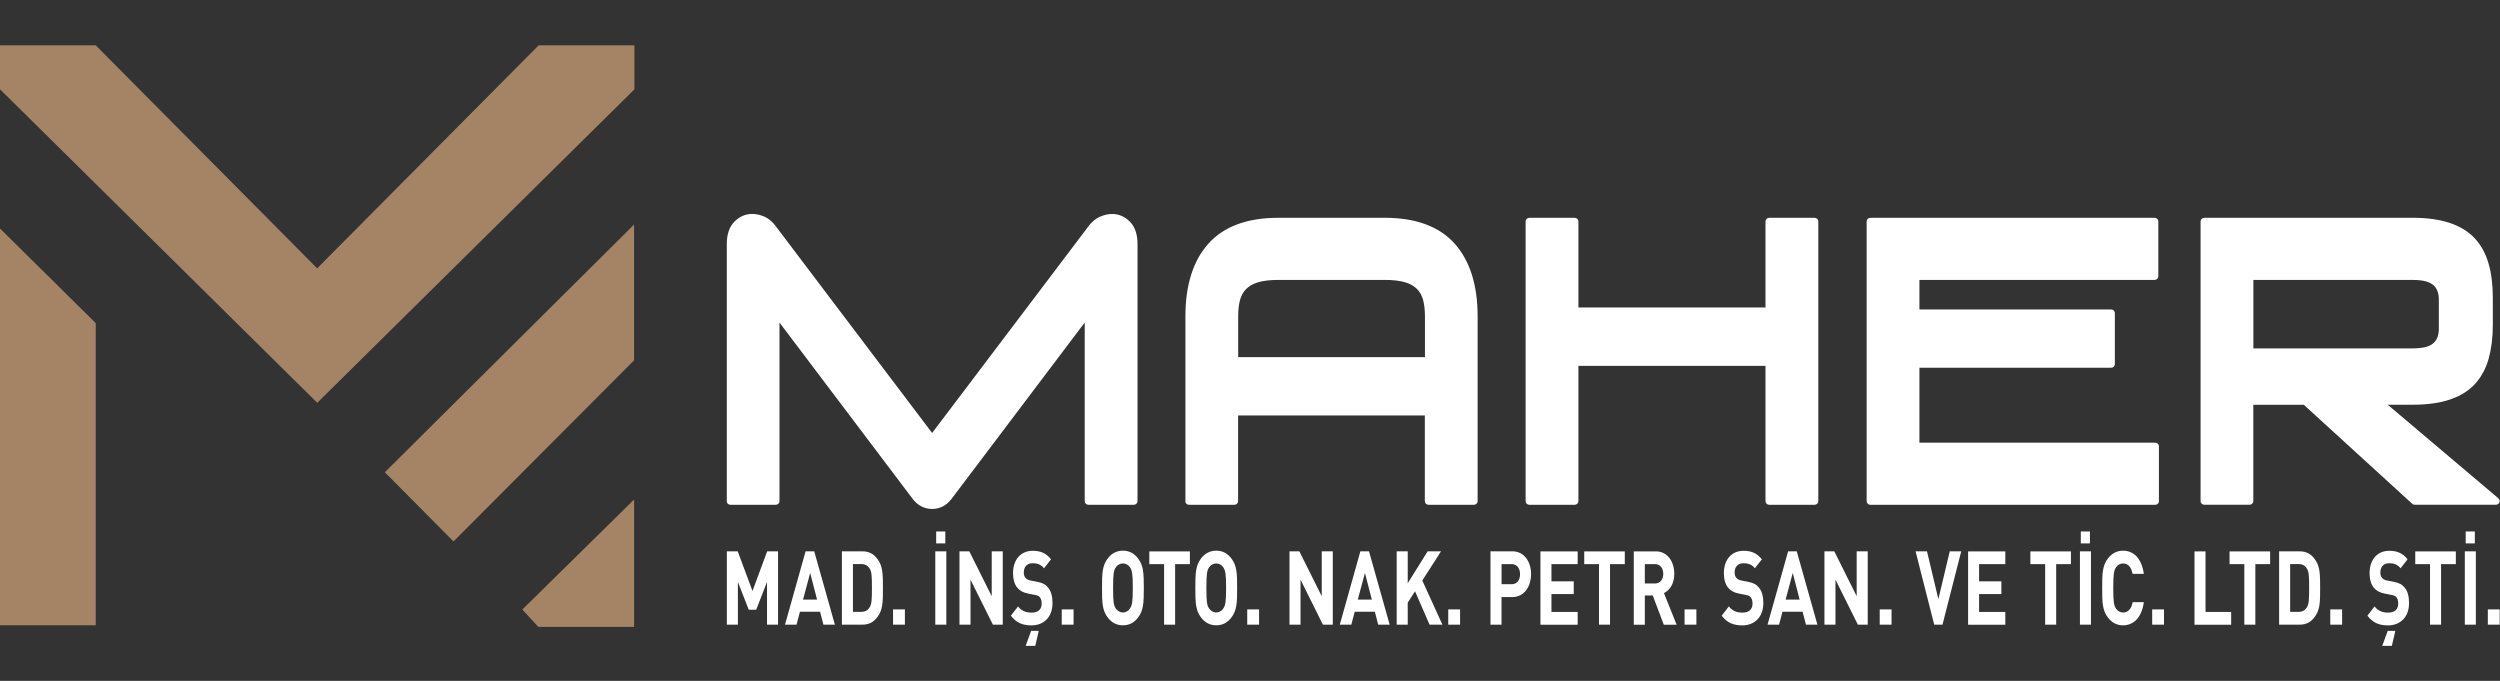
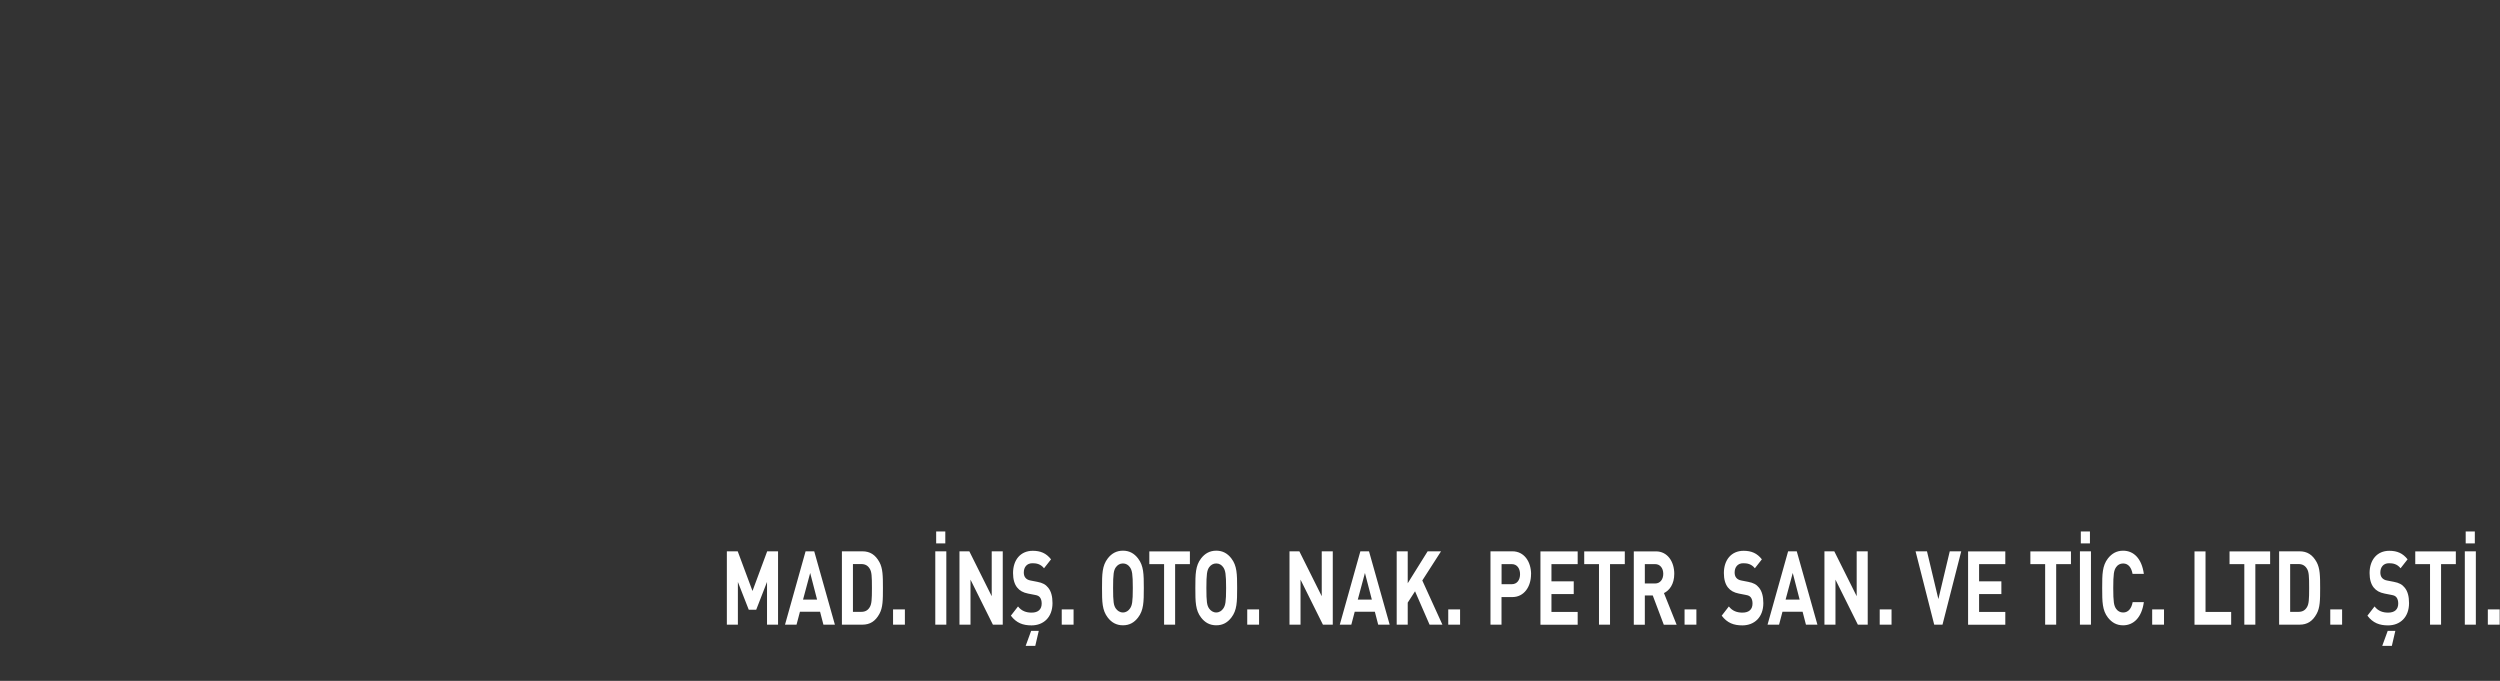
<svg xmlns="http://www.w3.org/2000/svg" id="katman_1" version="1.1" viewBox="0 0 908.65 247.48">
  <rect x="0" y="0" width="908.65" height="247.48" fill="#333333" stroke="none" />
  <defs>
    <style>
      .st0 {
        fill: #a58466;
        fill-rule: evenodd;
      }

      .st1 {
        fill: #fff;
      }
    </style>
  </defs>
-   <path class="st1" d="M450.04,129.8h67.87v-14.79c0-2.36-.24-4.39-.68-6.06-.22-.79-.52-1.51-.89-2.18l-.04-.07c-.37-.63-.81-1.2-1.33-1.72-.54-.52-1.16-1-1.88-1.4l-.07-.04c-.72-.39-1.51-.72-2.42-.98-1.92-.55-4.36-.83-7.35-.83h-38.53c-2.97,0-5.43.28-7.35.83-.92.26-1.75.61-2.49,1.02l-.07.04c-.68.39-1.29.85-1.81,1.35-.54.54-1,1.13-1.38,1.79-.37.66-.68,1.38-.9,2.18-.22.83-.41,1.75-.52,2.75s-.17,2.1-.17,3.32v14.79h.02ZM430.85,182.16v-67.15c0-5.67.68-10.71,2.07-15.1,1.38-4.45,3.49-8.23,6.28-11.35,2.82-3.14,6.37-5.5,10.63-7.07,4.23-1.55,9.14-2.33,14.75-2.33h38.75c5.61,0,10.52.78,14.75,2.33,4.28,1.57,7.83,3.93,10.63,7.07,2.79,3.12,4.89,6.9,6.28,11.35,1.38,4.39,2.07,9.43,2.07,15.1v67.15c0,.72-.61,1.31-1.35,1.31h-16.49c-.74,0-1.35-.59-1.35-1.31v-31.16h-67.87v31.16c0,.72-.61,1.31-1.35,1.31h-16.49c-.74,0-1.35-.59-1.35-1.31h.02ZM554.5,182.16v-101.69c0-.72.61-1.31,1.35-1.31h16.49c.74,0,1.35.59,1.35,1.31v31.29h68v-31.29c0-.72.61-1.31,1.35-1.31h16.49c.74,0,1.35.59,1.35,1.31v101.69c0,.72-.61,1.31-1.35,1.31h-16.49c-.74,0-1.35-.59-1.35-1.31v-49.18h-68v49.18c0,.72-.61,1.31-1.35,1.31h-16.49c-.74,0-1.35-.59-1.35-1.31h0ZM678.45,182.16v-101.69c0-.72.61-1.31,1.35-1.31h103.31c.74,0,1.35.59,1.35,1.31v19.96c0,.72-.61,1.31-1.35,1.31h-85.48v10.73h69.68c.74,0,1.35.59,1.35,1.31v18.57c0,.72-.61,1.31-1.35,1.31h-69.68v27.23h85.7c.74,0,1.35.59,1.35,1.31v19.96c0,.72-.61,1.31-1.35,1.31h-103.54c-.74,0-1.35-.59-1.35-1.31h0ZM819.01,126.62h58.08c1.74,0,3.23-.17,4.47-.48,1.16-.3,2.09-.74,2.79-1.33.68-.57,1.2-1.29,1.53-2.14.37-.9.54-1.99.54-3.27v-10.45c0-1.26-.18-2.34-.54-3.25-.35-.87-.87-1.59-1.53-2.14-.7-.57-1.62-1.03-2.79-1.33-1.24-.33-2.73-.48-4.47-.48h-58.08v24.89h0v-.02ZM799.82,182.16v-101.69c0-.72.61-1.31,1.35-1.31h75.81c5.22,0,9.69.63,13.39,1.86,1.88.63,3.58,1.42,5.1,2.34,1.53.94,2.88,2.05,4.04,3.3,2.29,2.49,3.97,5.56,5,9.19.52,1.79.9,3.71,1.14,5.76.26,2.05.39,4.21.39,6.5v10.04c0,2.29-.13,4.47-.39,6.5-.26,2.05-.65,3.97-1.14,5.76-1.03,3.64-2.71,6.7-5,9.19-1.16,1.26-2.51,2.36-4.04,3.3-1.51.94-3.23,1.72-5.1,2.34-1.85.63-3.91,1.09-6.17,1.4-2.23.31-4.63.46-7.24.46h-9.12l40.23,34.03c.55.48.63,1.31.13,1.85-.26.3-.65.46-1.02.46h-29.54c-.39,0-.74-.15-.98-.41l-39.32-35.91h-18.35v35.02c0,.72-.61,1.31-1.35,1.31h-16.49c-.74,0-1.35-.59-1.35-1.31h0l.02-.02ZM264.16,182.16v-93.44c0-1.74.22-3.27.66-4.62.46-1.4,1.16-2.57,2.1-3.53.92-.92,1.9-1.62,2.97-2.09,1.09-.48,2.23-.72,3.45-.72.72,0,1.46.07,2.22.24.74.15,1.46.39,2.2.7l.07.04c.74.33,1.44.76,2.09,1.29l.07.06c.65.54,1.24,1.18,1.81,1.92l56.99,75.36,57.03-75.4c.55-.7,1.14-1.33,1.79-1.85.66-.54,1.38-1,2.16-1.33.76-.33,1.5-.59,2.23-.76.76-.17,1.51-.26,2.25-.26,1.22,0,2.36.24,3.45.72,1.07.46,2.05,1.16,2.97,2.09,1.85,1.86,2.77,4.58,2.77,8.14v93.44c0,.72-.61,1.31-1.35,1.31h-16.49c-.74,0-1.35-.59-1.35-1.31v-64.93l-48.52,64.25c-.9,1.14-1.94,2.01-3.08,2.6-1.18.61-2.47.9-3.86.9s-2.68-.3-3.86-.9c-1.16-.59-2.2-1.48-3.12-2.64l-48.5-64.21v64.93c0,.72-.61,1.31-1.35,1.31h-16.49c-.74,0-1.35-.59-1.35-1.31h0v-.02Z" />
-   <path class="st0" d="M0,16.48h34.8l80.48,81.05L195.77,16.48h34.82v15.99l-115.28,113.93L0,32.45v-15.99h0v.02ZM189.83,221.54l5.82,6.3h34.82v-46.28l-40.64,39.99ZM139.87,171.64l24.96,25.16,65.63-65.84v-49.35l-90.59,90.04h0v-.02ZM34.8,117.45v109.8H0V83.05l34.8,34.4Z" />
  <path class="st1" d="M908.53,227.04v-5.54h-4.3v5.54h4.3ZM896.18,197.5h3.32v-4.34h-3.32v4.34ZM899.87,227.04v-26.66h-4.01v26.66h4.01ZM892.6,205.03v-4.63h-14.75v4.63h5.37v22.01h4.01v-22.01h5.37,0ZM870.61,229.29h-2.77l-1.99,5.46h3.49l1.27-5.46h0ZM875.59,219.18c0-2.4-.5-4.3-1.59-5.61-.89-1.13-2.05-1.75-3.93-2.1l-2.46-.48c-.87-.15-1.48-.52-1.88-1.02-.42-.52-.57-1.2-.57-1.9,0-1.83,1.02-3.36,3.14-3.36,1.35,0,2.94.22,4.21,1.83l2.55-3.25c-1.75-2.22-3.8-3.1-6.65-3.1-4.45,0-7.16,3.32-7.16,8.09,0,2.25.5,4.01,1.48,5.24.92,1.16,2.16,1.86,3.99,2.22l2.46.48c1.03.18,1.44.41,1.85.9.42.55.63,1.31.63,2.22,0,2.14-1.27,3.32-3.67,3.32-1.88,0-3.64-.55-4.93-2.25l-2.6,3.36c2.01,2.66,4.39,3.53,7.51,3.53,4.34,0,7.62-2.92,7.62-8.09l.02-.02ZM851.26,227.04v-5.54h-4.3v5.54h4.3ZM839.28,213.71c0,4.19-.09,5.87-.83,7.03-.66,1.09-1.64,1.64-3.01,1.64h-3.06v-17.37h3.06c1.37,0,2.34.55,3.01,1.64.76,1.16.83,2.84.83,7.03v.02ZM843.28,213.71c0-4.41-.04-7.14-1.29-9.43-1.48-2.66-3.42-3.9-6.2-3.9h-7.42v26.66h7.42c2.81,0,4.73-1.24,6.2-3.9,1.27-2.29,1.29-5.02,1.29-9.43ZM825.1,205.03v-4.63h-14.75v4.63h5.37v22.01h4.01v-22.01h5.37,0ZM810.94,227.04v-4.63h-9.32v-22.01h-4.01v26.66h13.33v-.02ZM786.53,227.04v-5.54h-4.3v5.54h4.3ZM779.2,218.84h-4.06c-.41,2.18-1.48,3.78-3.47,3.78-1.09,0-1.99-.52-2.57-1.38-.76-1.13-1.02-2.44-1.02-7.53s.26-6.41,1.02-7.53c.57-.87,1.48-1.38,2.57-1.38,1.99,0,3.03,1.61,3.43,3.78h4.1c-.76-5.58-3.69-8.42-7.53-8.42-2.36,0-4.1,1.02-5.52,2.81-2.05,2.66-2.09,5.65-2.09,10.75s.04,8.09,2.09,10.75c1.42,1.79,3.14,2.81,5.52,2.81,3.8,0,6.78-2.84,7.53-8.42h0ZM756.29,197.5h3.32v-4.34h-3.32v4.34ZM759.98,227.04v-26.66h-4.01v26.66h4.01ZM752.71,205.03v-4.63h-14.75v4.63h5.37v22.01h4.01v-22.01h5.37,0ZM728.85,227.04v-4.63h-9.53v-6.48h8.1v-4.63h-8.1v-6.26h9.53v-4.63h-13.53v26.66h13.53v-.02ZM712.85,200.38h-4.19l-4.14,17.37-4.14-17.37h-4.15l6.78,26.66h3.01l6.81-26.66h.02ZM687.5,227.04v-5.54h-4.3v5.54h4.3ZM678.84,227.04v-26.66h-4.01v16.32l-8.14-16.32h-3.58v26.66h4.01v-16.36l8.14,16.36h3.58ZM654.1,217.94h-5.11l2.6-9.69,2.51,9.69ZM660.56,227.04l-7.51-26.66h-3.14l-7.48,26.66h4.19l1.24-4.71h7.31l1.22,4.71h4.19-.02ZM640.9,219.18c0-2.4-.5-4.3-1.59-5.61-.89-1.13-2.05-1.75-3.93-2.1l-2.46-.48c-.87-.15-1.48-.52-1.88-1.02-.42-.52-.57-1.2-.57-1.9,0-1.83,1.02-3.36,3.14-3.36,1.35,0,2.94.22,4.21,1.83l2.55-3.25c-1.75-2.22-3.8-3.1-6.65-3.1-4.45,0-7.16,3.32-7.16,8.09,0,2.25.5,4.01,1.48,5.24.92,1.16,2.16,1.86,3.99,2.22l2.46.48c1.03.18,1.44.41,1.85.9.42.55.63,1.31.63,2.22,0,2.14-1.27,3.32-3.67,3.32-1.88,0-3.64-.55-4.93-2.25l-2.6,3.36c2.01,2.66,4.39,3.53,7.51,3.53,4.32,0,7.62-2.92,7.62-8.09l.02-.02ZM616.57,227.04v-5.54h-4.3v5.54h4.3ZM604.53,208.54c0,2.07-1.16,3.53-2.92,3.53h-3.78v-7.03h3.78c1.75,0,2.92,1.46,2.92,3.53v-.02ZM609.38,227.04l-4.6-11.48c1.99-.94,3.75-3.25,3.75-7,0-4.45-2.47-8.16-6.66-8.16h-8.05v26.66h4.01v-10.63h2.88l4.01,10.63h4.65l.02-.02ZM590.55,205.03v-4.63h-14.75v4.63h5.37v22.01h4.01v-22.01h5.37,0ZM573.42,227.04v-4.63h-9.53v-6.48h8.1v-4.63h-8.1v-6.26h9.53v-4.63h-13.53v26.66h13.53v-.02ZM552.48,208.69c0,2.18-1.16,3.64-2.97,3.64h-3.75v-7.29h3.75c1.81,0,2.97,1.5,2.97,3.67v-.02ZM556.49,208.69c0-4.52-2.51-8.31-6.78-8.31h-7.98v26.66h4.01v-10.03h3.95c4.26,0,6.78-3.78,6.78-8.31l.02-.02ZM530.68,227.04v-5.54h-4.3v5.54h4.3ZM524.26,227.04l-7.31-16.06,6.81-10.6h-4.87l-7.24,11.61v-11.61h-4.01v26.66h4.01v-8.01l2.66-4.12,5.28,12.13h4.67ZM498.61,217.94h-5.11l2.6-9.69,2.51,9.69ZM505.09,227.04l-7.51-26.66h-3.14l-7.48,26.66h4.19l1.24-4.71h7.31l1.22,4.71h4.19-.02ZM484.41,227.04v-26.66h-4.01v16.32l-8.14-16.32h-3.58v26.66h4.01v-16.36l8.14,16.36h3.58ZM457.62,227.04v-5.54h-4.3v5.54h4.3ZM445.64,213.71c0,5.1-.26,6.33-1.02,7.44-.57.87-1.48,1.46-2.57,1.46s-1.99-.59-2.6-1.46c-.76-1.13-.98-2.36-.98-7.44s.24-6.37.98-7.5c.61-.87,1.5-1.42,2.6-1.42s1.99.55,2.57,1.42c.76,1.13,1.02,2.4,1.02,7.5ZM449.65,213.71c0-5.1-.06-8.09-2.1-10.75-1.38-1.79-3.12-2.81-5.48-2.81s-4.14,1.02-5.52,2.81c-2.05,2.66-2.09,5.65-2.09,10.75s.04,8.09,2.09,10.75c1.38,1.79,3.14,2.81,5.52,2.81s4.1-1.02,5.48-2.81c2.05-2.66,2.1-5.65,2.1-10.75ZM432.48,205.03v-4.63h-14.75v4.63h5.37v22.01h4.01v-22.01h5.37ZM411.73,213.71c0,5.1-.26,6.33-1.02,7.44-.57.87-1.48,1.46-2.57,1.46s-1.99-.59-2.6-1.46c-.76-1.13-.98-2.36-.98-7.44s.22-6.37.98-7.5c.61-.87,1.5-1.42,2.6-1.42s1.99.55,2.57,1.42c.76,1.13,1.02,2.4,1.02,7.5ZM415.73,213.71c0-5.1-.06-8.09-2.1-10.75-1.38-1.79-3.12-2.81-5.48-2.81s-4.14,1.02-5.52,2.81c-2.05,2.66-2.09,5.65-2.09,10.75s.04,8.09,2.09,10.75c1.38,1.79,3.14,2.81,5.52,2.81s4.1-1.02,5.48-2.81c2.05-2.66,2.1-5.65,2.1-10.75ZM390.2,227.04v-5.54h-4.3v5.54h4.3ZM377.55,229.29h-2.77l-1.99,5.46h3.49l1.27-5.46ZM382.54,219.18c0-2.4-.5-4.3-1.59-5.61-.89-1.13-2.05-1.75-3.93-2.1l-2.46-.48c-.87-.15-1.48-.52-1.88-1.02-.42-.52-.57-1.2-.57-1.9,0-1.83,1.02-3.36,3.14-3.36,1.35,0,2.94.22,4.21,1.83l2.55-3.25c-1.75-2.22-3.8-3.1-6.65-3.1-4.45,0-7.16,3.32-7.16,8.09,0,2.25.5,4.01,1.48,5.24.92,1.16,2.16,1.86,3.99,2.22l2.46.48c1.03.18,1.44.41,1.85.9.42.55.63,1.31.63,2.22,0,2.14-1.27,3.32-3.67,3.32-1.88,0-3.64-.55-4.93-2.25l-2.6,3.36c2.01,2.66,4.39,3.53,7.51,3.53,4.34,0,7.62-2.92,7.62-8.09l.02-.02ZM364.46,227.04v-26.66h-4.01v16.32l-8.14-16.32h-3.58v26.66h4.01v-16.36l8.14,16.36h3.58ZM340.26,197.5h3.32v-4.34h-3.32v4.34ZM343.95,227.04v-26.66h-4.01v26.66h4.01ZM328.89,227.04v-5.54h-4.3v5.54h4.3ZM316.91,213.71c0,4.19-.09,5.87-.83,7.03-.66,1.09-1.64,1.64-3.01,1.64h-3.06v-17.37h3.06c1.37,0,2.34.55,3.01,1.64.76,1.16.83,2.84.83,7.03v.02ZM320.91,213.71c0-4.41-.04-7.14-1.29-9.43-1.48-2.66-3.4-3.9-6.2-3.9h-7.42v26.66h7.42c2.81,0,4.73-1.24,6.2-3.9,1.27-2.29,1.29-5.02,1.29-9.43ZM296.98,217.94h-5.11l2.6-9.69,2.51,9.69ZM303.45,227.04l-7.51-26.66h-3.14l-7.48,26.66h4.19l1.24-4.71h7.31l1.22,4.71h4.19-.02ZM282.79,227.04v-26.66h-3.95l-5.34,14.42-5.37-14.42h-3.95v26.66h4.01v-15.53l3.95,10.1h2.71l3.93-10.1v15.53h4.01Z" />
</svg>